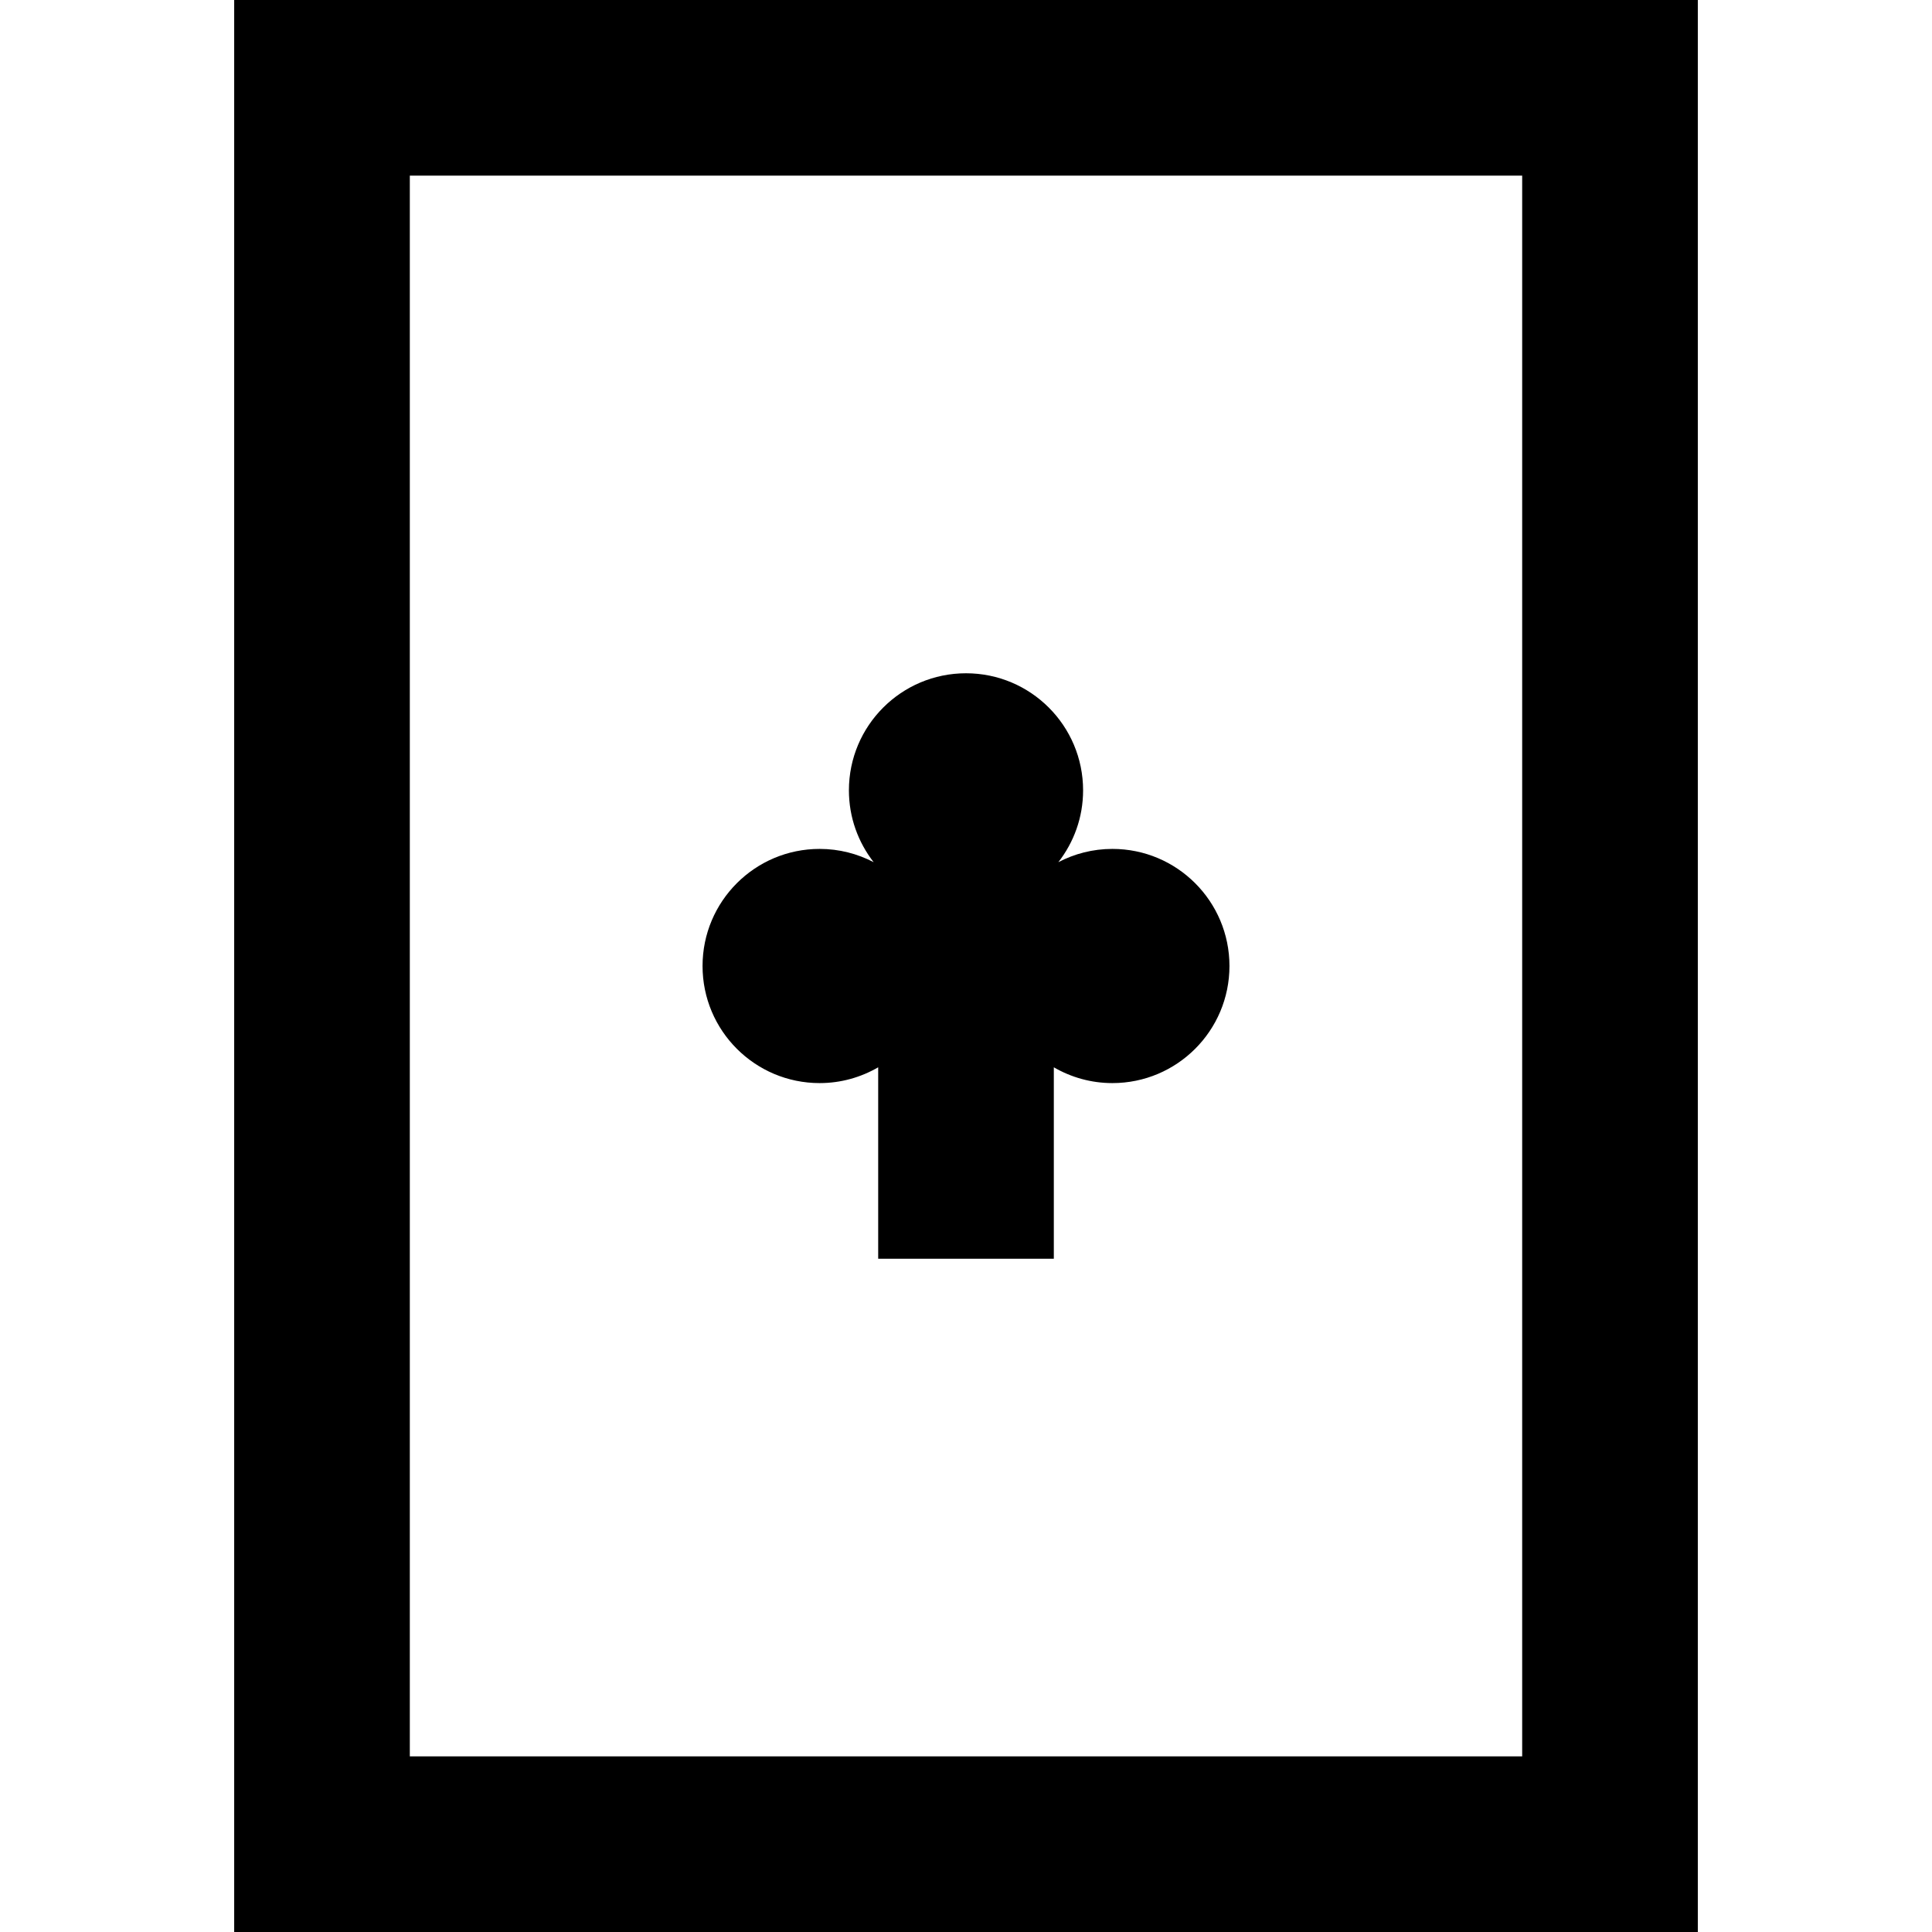
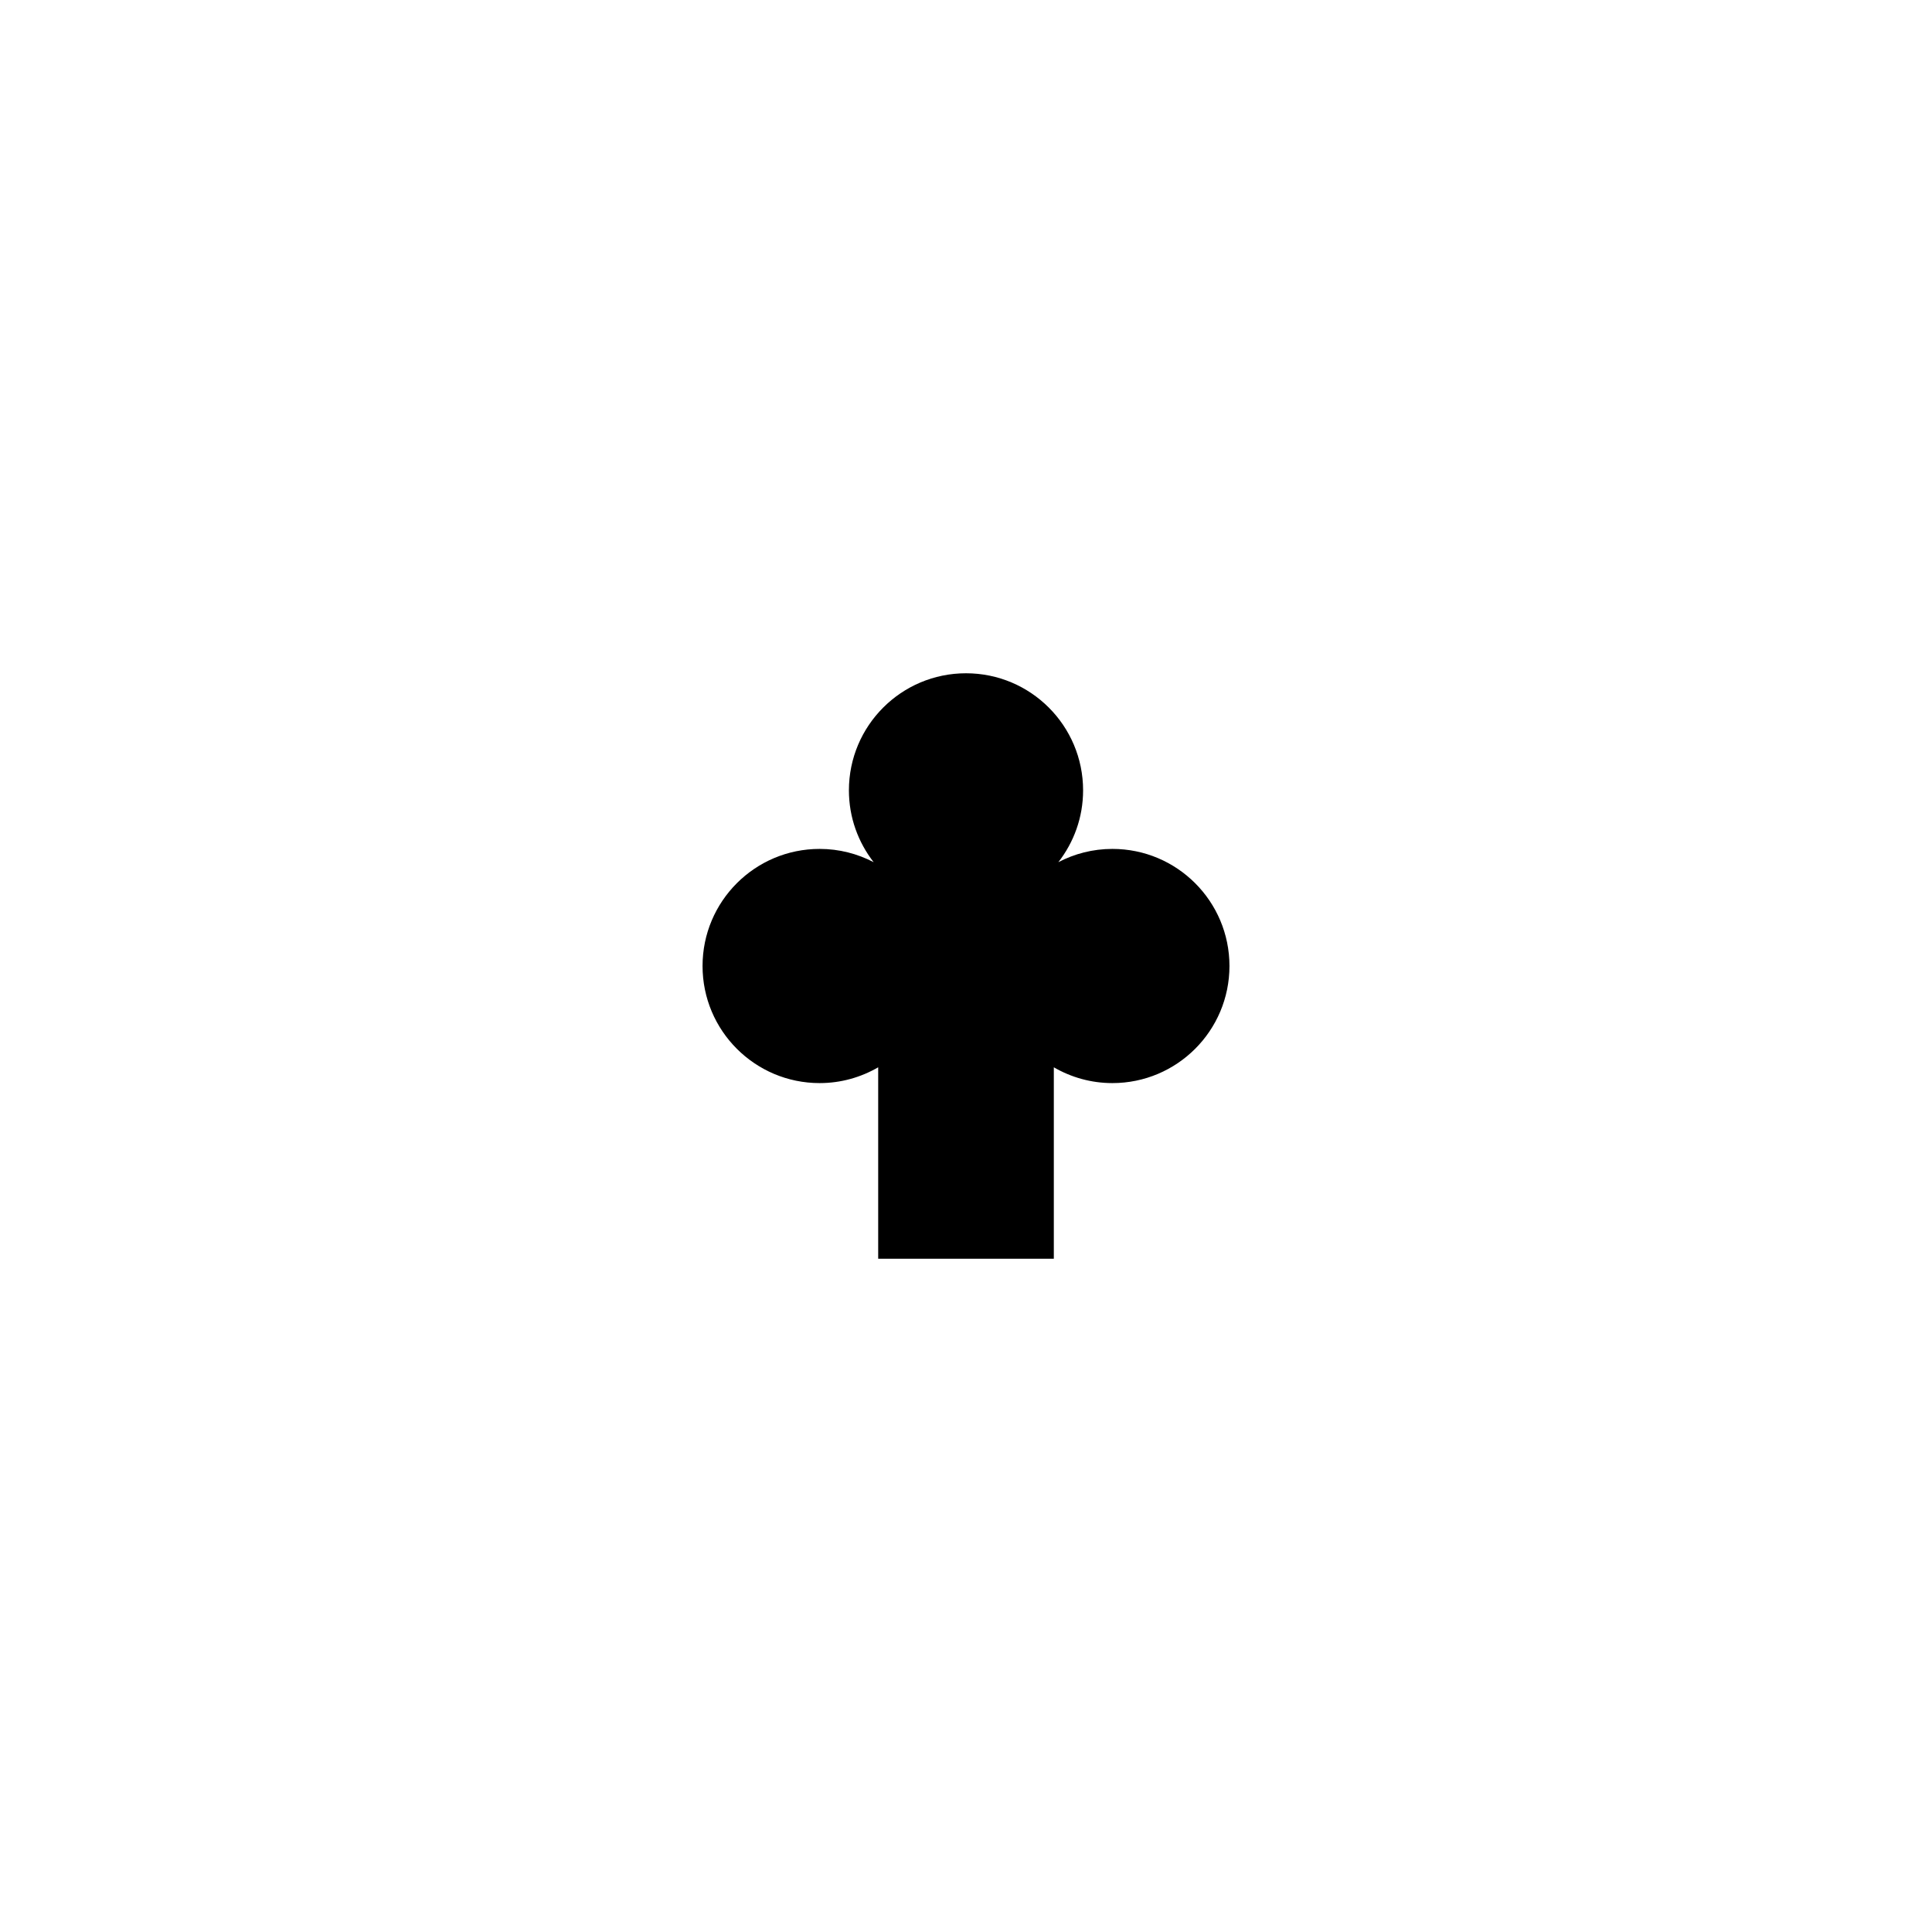
<svg xmlns="http://www.w3.org/2000/svg" fill="#000000" height="800px" width="800px" version="1.1" id="Layer_1" viewBox="0 0 512 512" xml:space="preserve">
  <g>
    <g>
-       <path d="M62.061,0v512h387.879V0H62.061z M403.394,465.455H108.606V46.545h294.788V465.455z" />
-     </g>
+       </g>
  </g>
  <g>
    <g>
      <path d="M294.788,224.97c-5.168,0-10.029,1.282-14.314,3.516c4.094-5.258,6.557-11.851,6.557-19.031    c0-17.138-13.892-31.03-31.03-31.03s-31.03,13.892-31.03,31.03c0,7.18,2.462,13.773,6.557,19.031    c-4.285-2.234-9.148-3.516-14.314-3.516c-17.138,0-31.03,13.892-31.03,31.03s13.892,31.03,31.03,31.03    c5.658,0,10.947-1.539,15.515-4.184v50.73h46.545v-50.73c4.568,2.647,9.857,4.184,15.515,4.184c17.138,0,31.03-13.892,31.03-31.03    C325.818,238.862,311.926,224.97,294.788,224.97z" />
    </g>
  </g>
</svg>